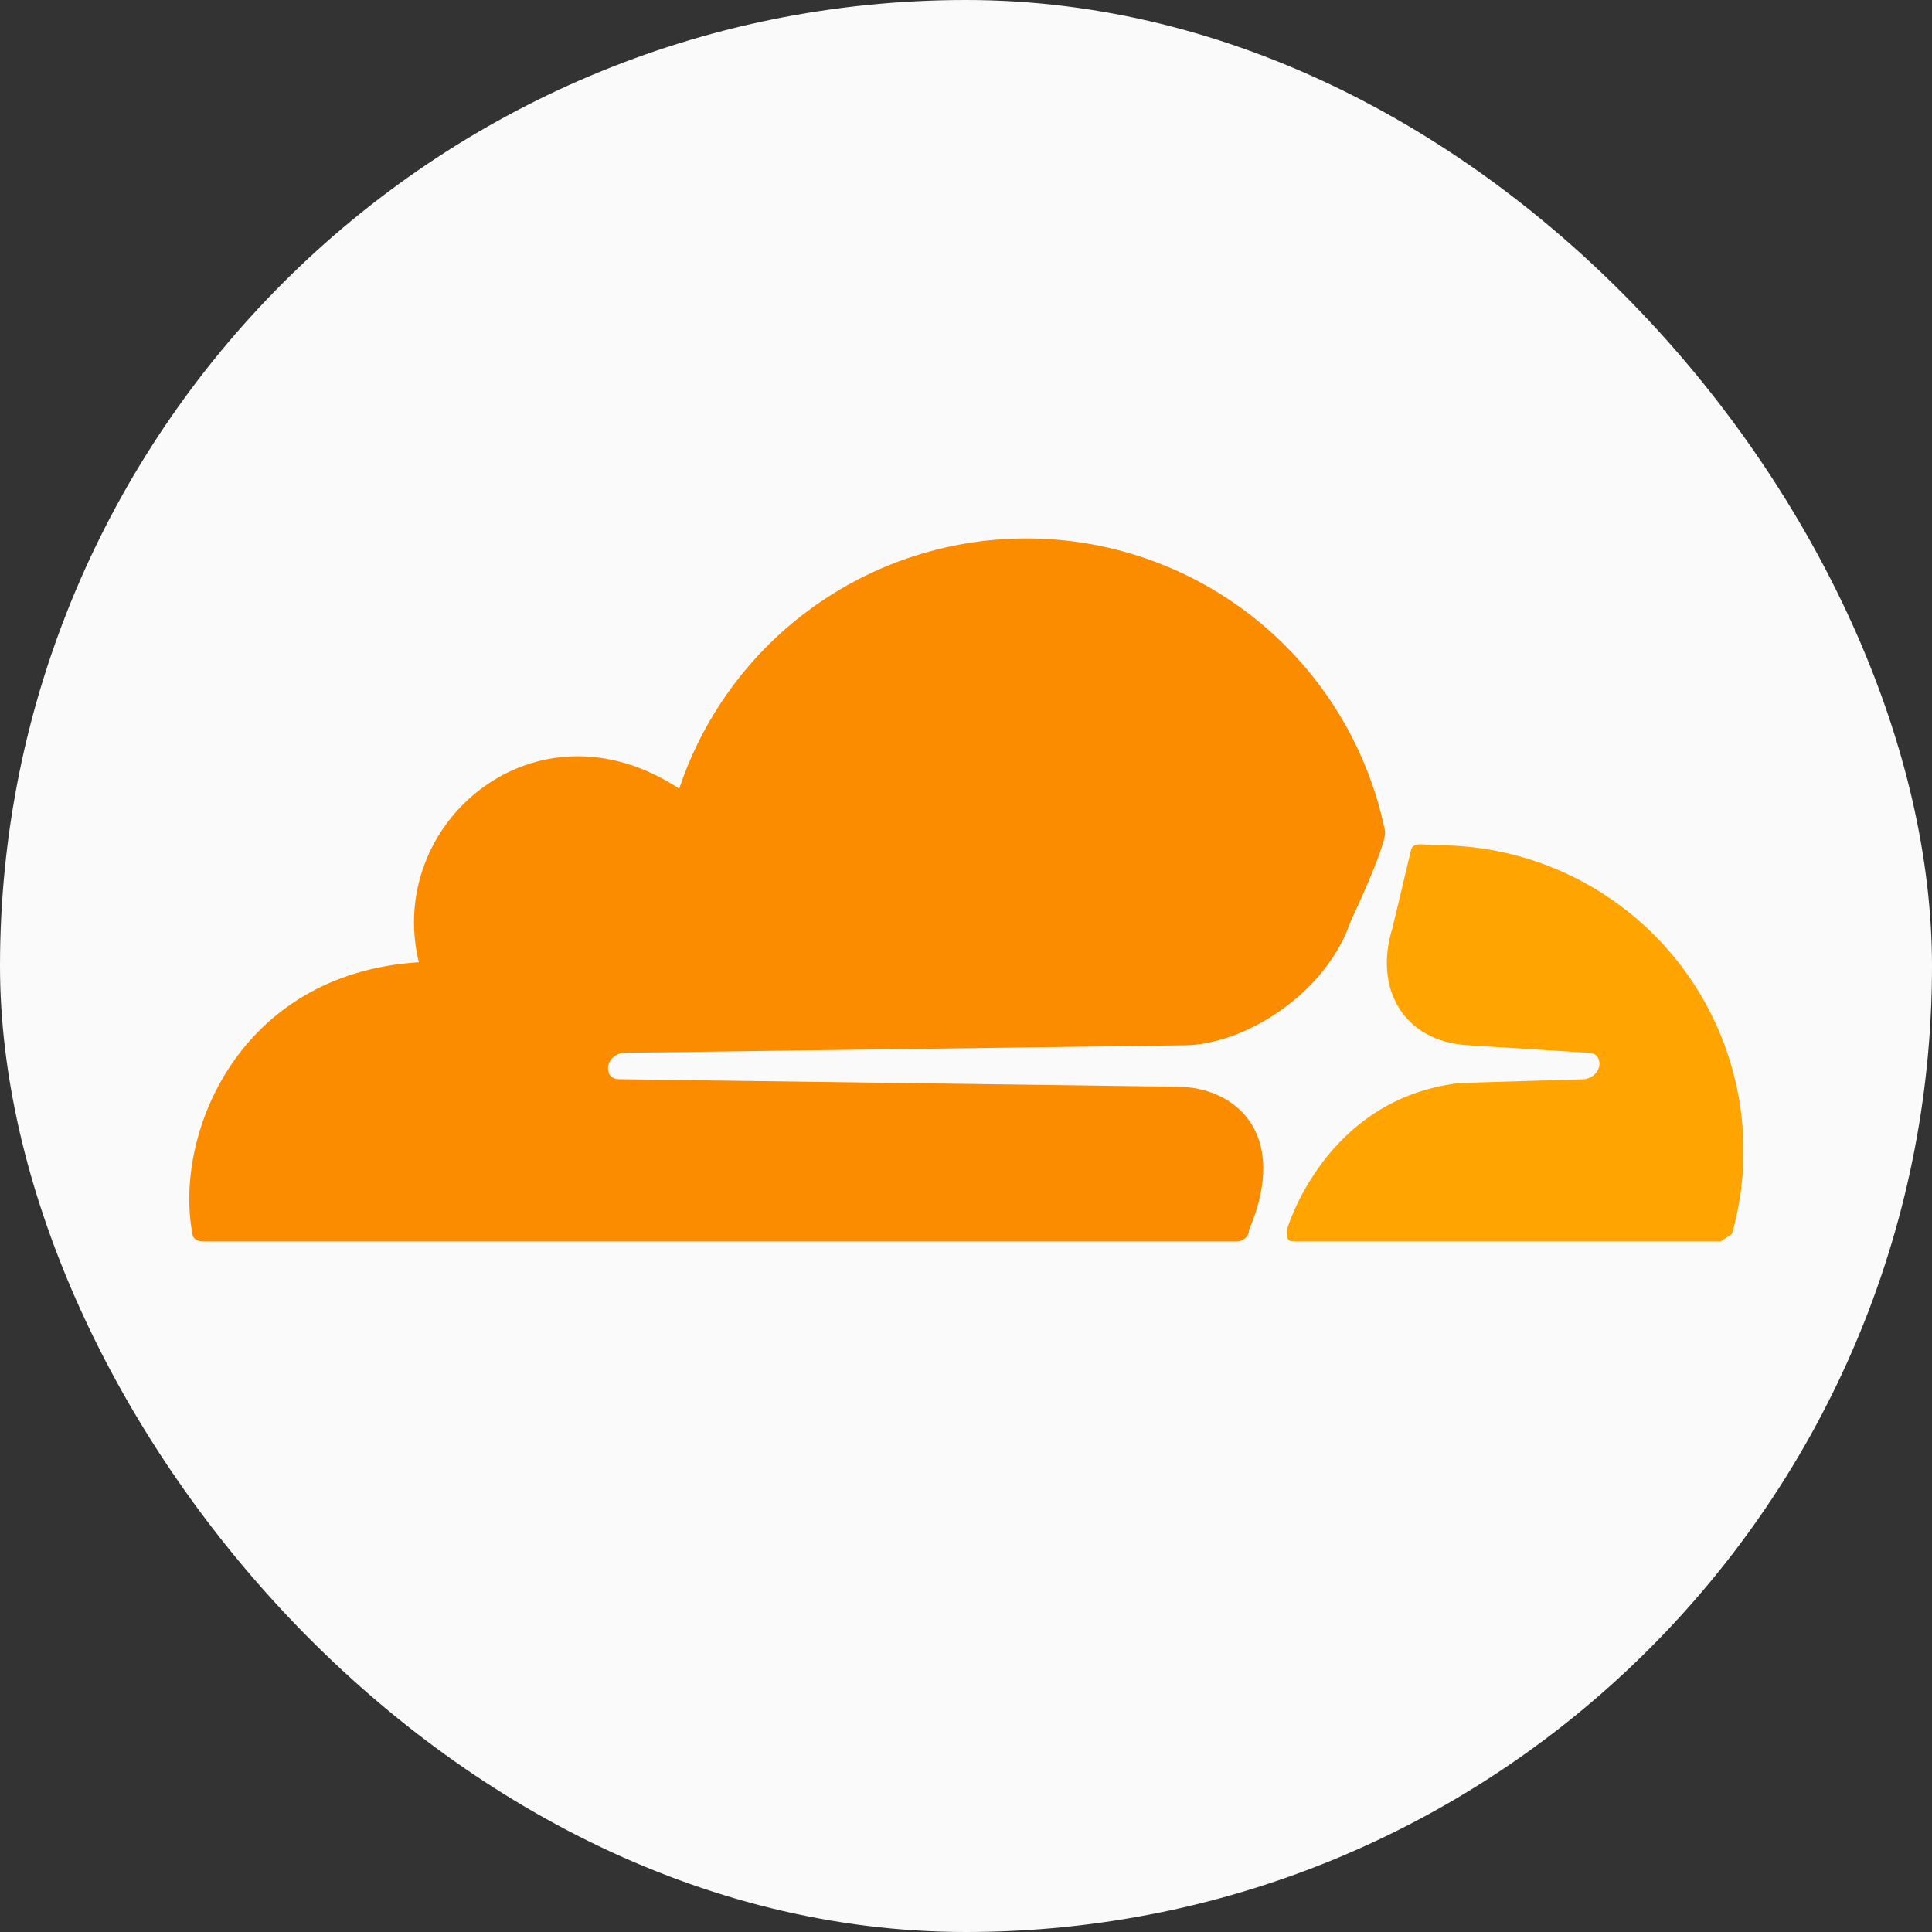
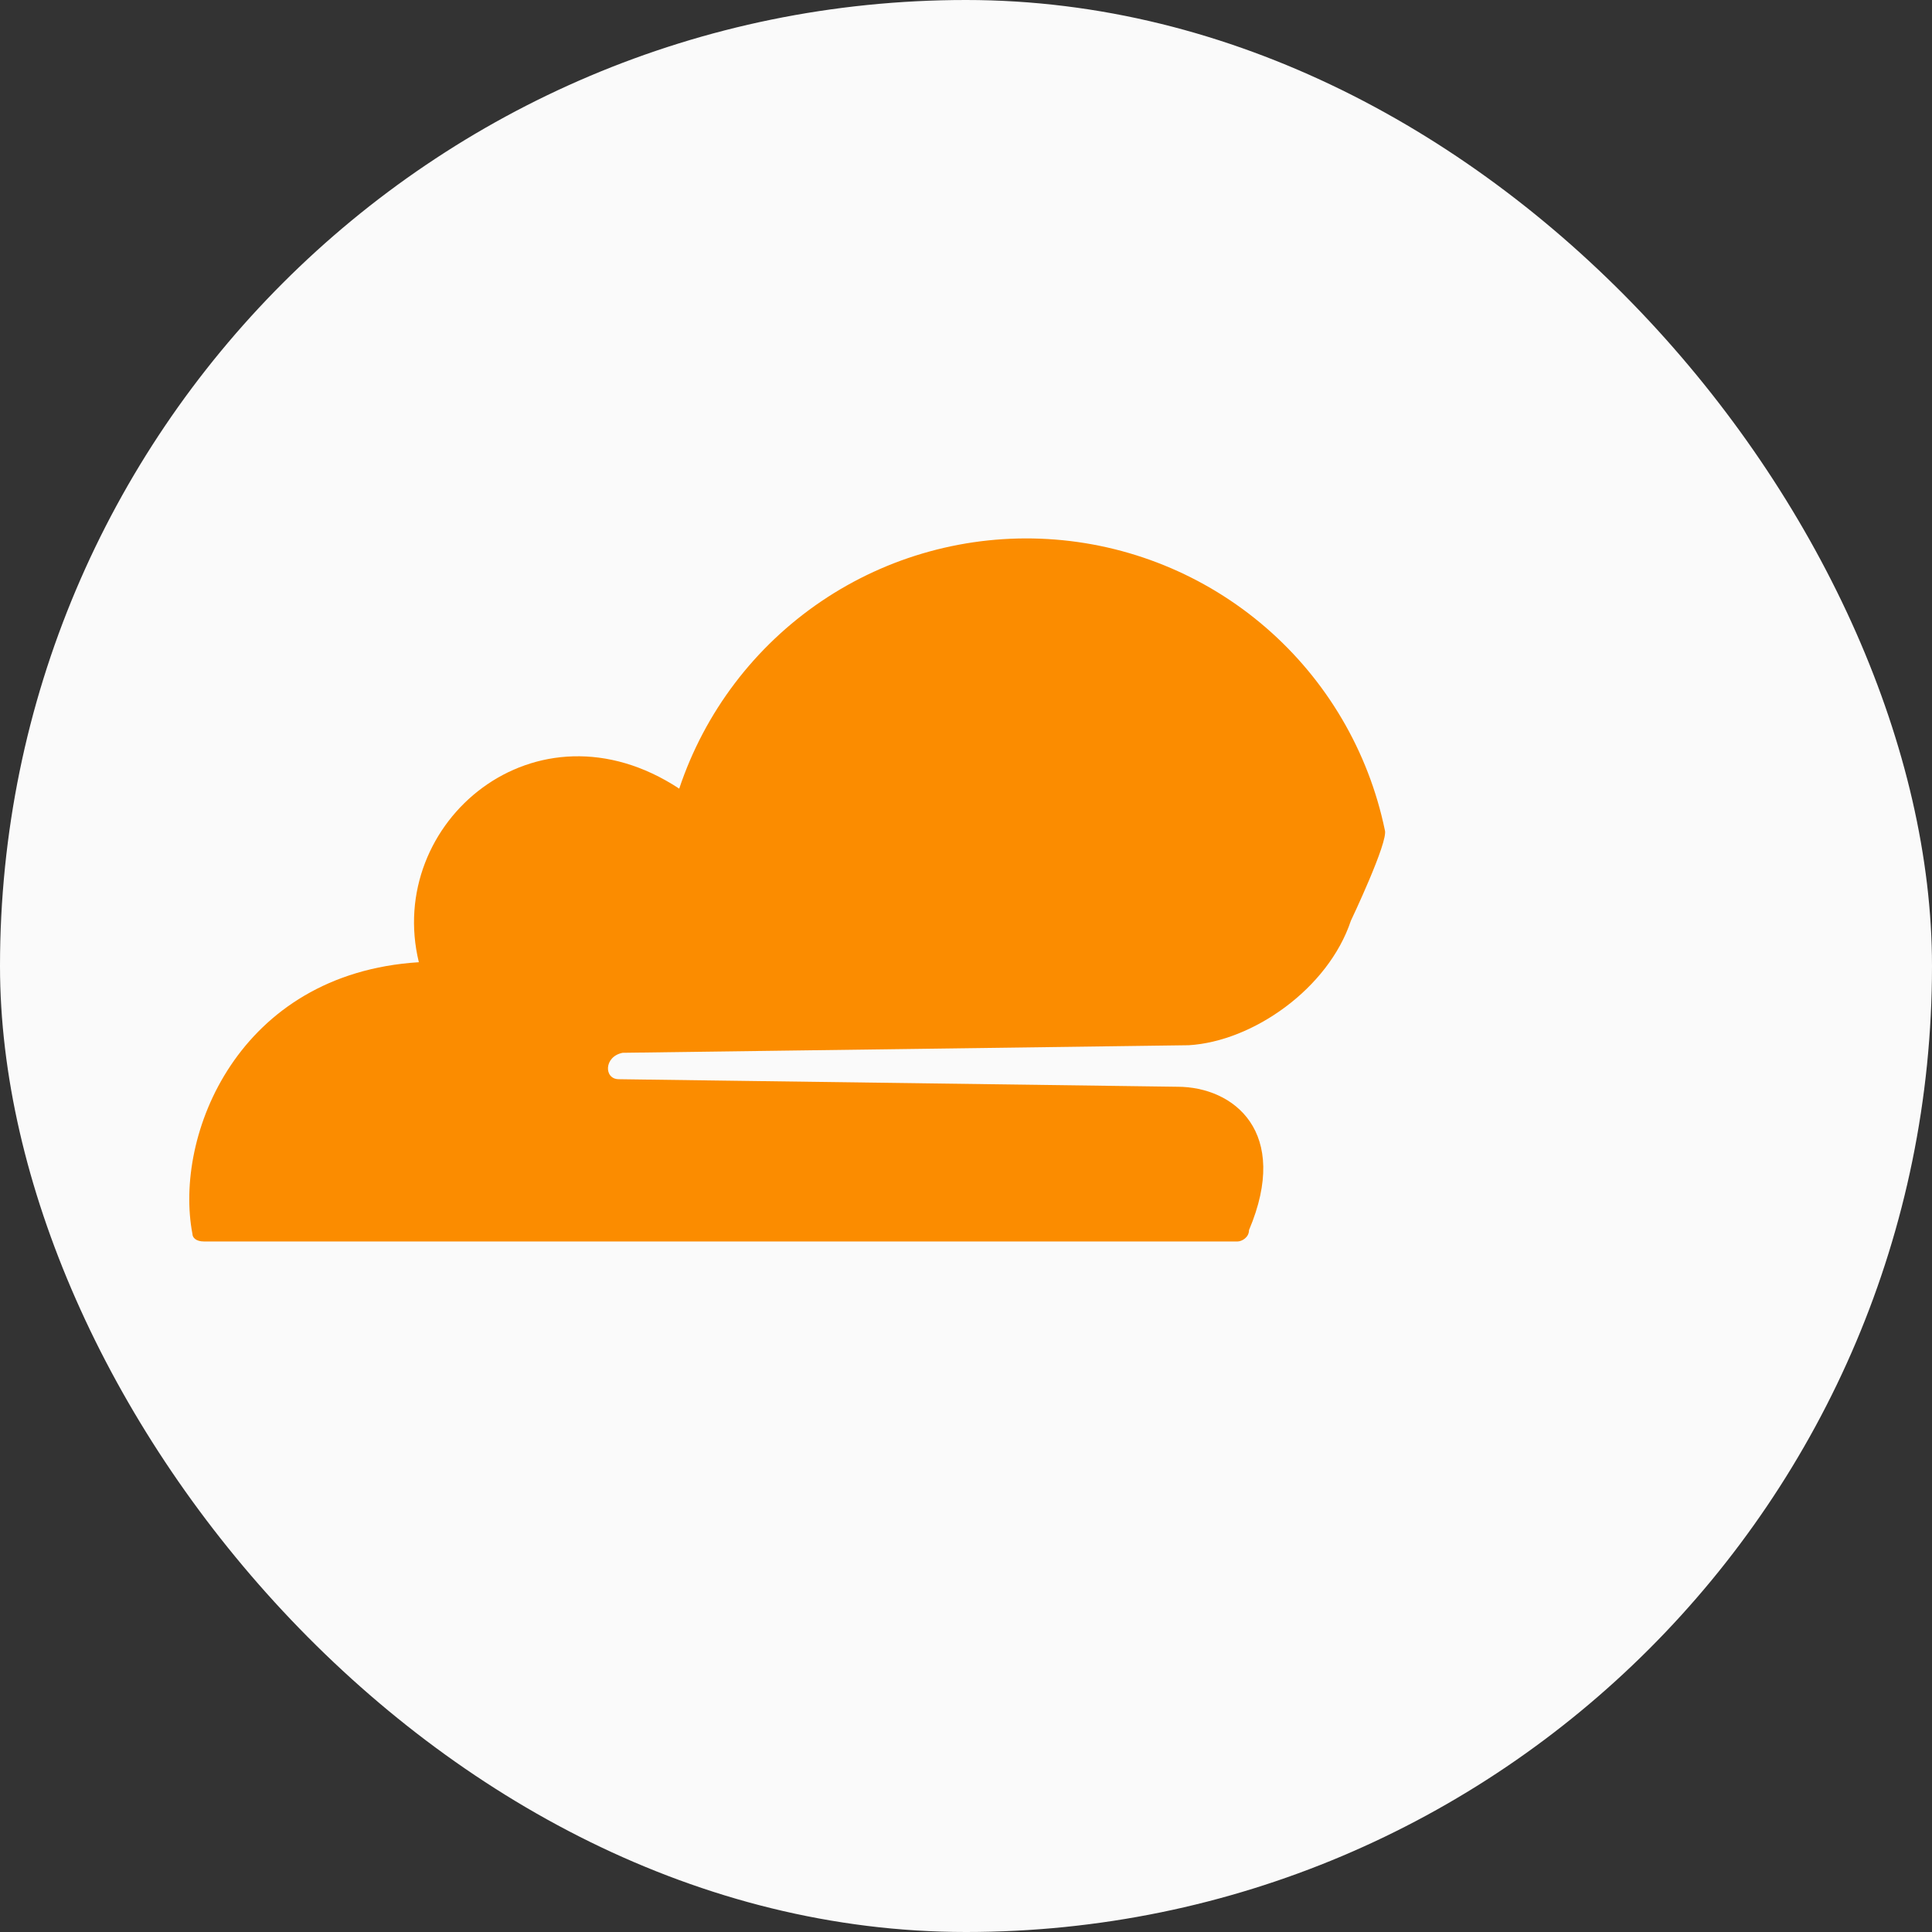
<svg xmlns="http://www.w3.org/2000/svg" width="94" height="94" viewBox="0 0 94 94" fill="none">
  <rect x="0" y="0" width="94" height="94" fill="#333333" stroke="none" />
  <g clip-path="url(#clip0_1849_120602)">
    <g clip-path="url(#clip1_1849_120602)">
      <path d="M79.9 0H14.1C6.313 0 0 6.313 0 14.1V79.9C0 87.687 6.313 94 14.1 94H79.9C87.687 94 94 87.687 94 79.9V14.1C94 6.313 87.687 0 79.9 0Z" fill="#FAFAFA" />
    </g>
    <path d="M60.769 59.852C62.789 55.078 60.035 52.875 57.281 52.875L30.109 52.508C29.375 52.508 29.375 51.406 30.293 51.223L57.832 50.855C60.953 50.672 64.625 48.102 65.726 44.797C65.726 44.797 67.562 40.941 67.379 40.391C66.584 36.556 64.547 33.09 61.584 30.53C58.621 27.969 54.896 26.457 50.986 26.227C47.077 25.997 43.201 27.062 39.958 29.257C36.715 31.453 34.286 34.656 33.047 38.371C26.07 33.781 18.726 40.023 20.379 46.816C11.566 47.367 8.445 55.262 9.363 60.035C9.363 60.219 9.547 60.402 9.914 60.402H60.219C60.402 60.402 60.769 60.219 60.769 59.852Z" fill="#FB8C00" />
-     <path d="M69.949 41.125C69.215 41.125 68.848 40.941 68.664 41.309L67.746 45.164C66.828 48.102 68.297 50.672 71.418 50.855L77.293 51.223C78.027 51.223 78.027 52.324 77.109 52.508L71.051 52.691C64.441 53.426 62.605 59.852 62.605 59.852C62.605 60.219 62.605 60.402 62.973 60.402H83.719L84.269 60.035C84.894 57.823 84.997 55.497 84.571 53.238C84.144 50.98 83.2 48.851 81.813 47.018C80.425 45.186 78.632 43.7 76.573 42.678C74.515 41.655 72.248 41.124 69.949 41.125Z" fill="#FFA400" />
  </g>
  <defs>
    <clipPath id="clip0_1849_120602">
      <rect width="94" height="94" fill="white" />
    </clipPath>
    <clipPath id="clip1_1849_120602">
      <rect width="94" height="94" rx="47" fill="white" />
    </clipPath>
  </defs>
</svg>